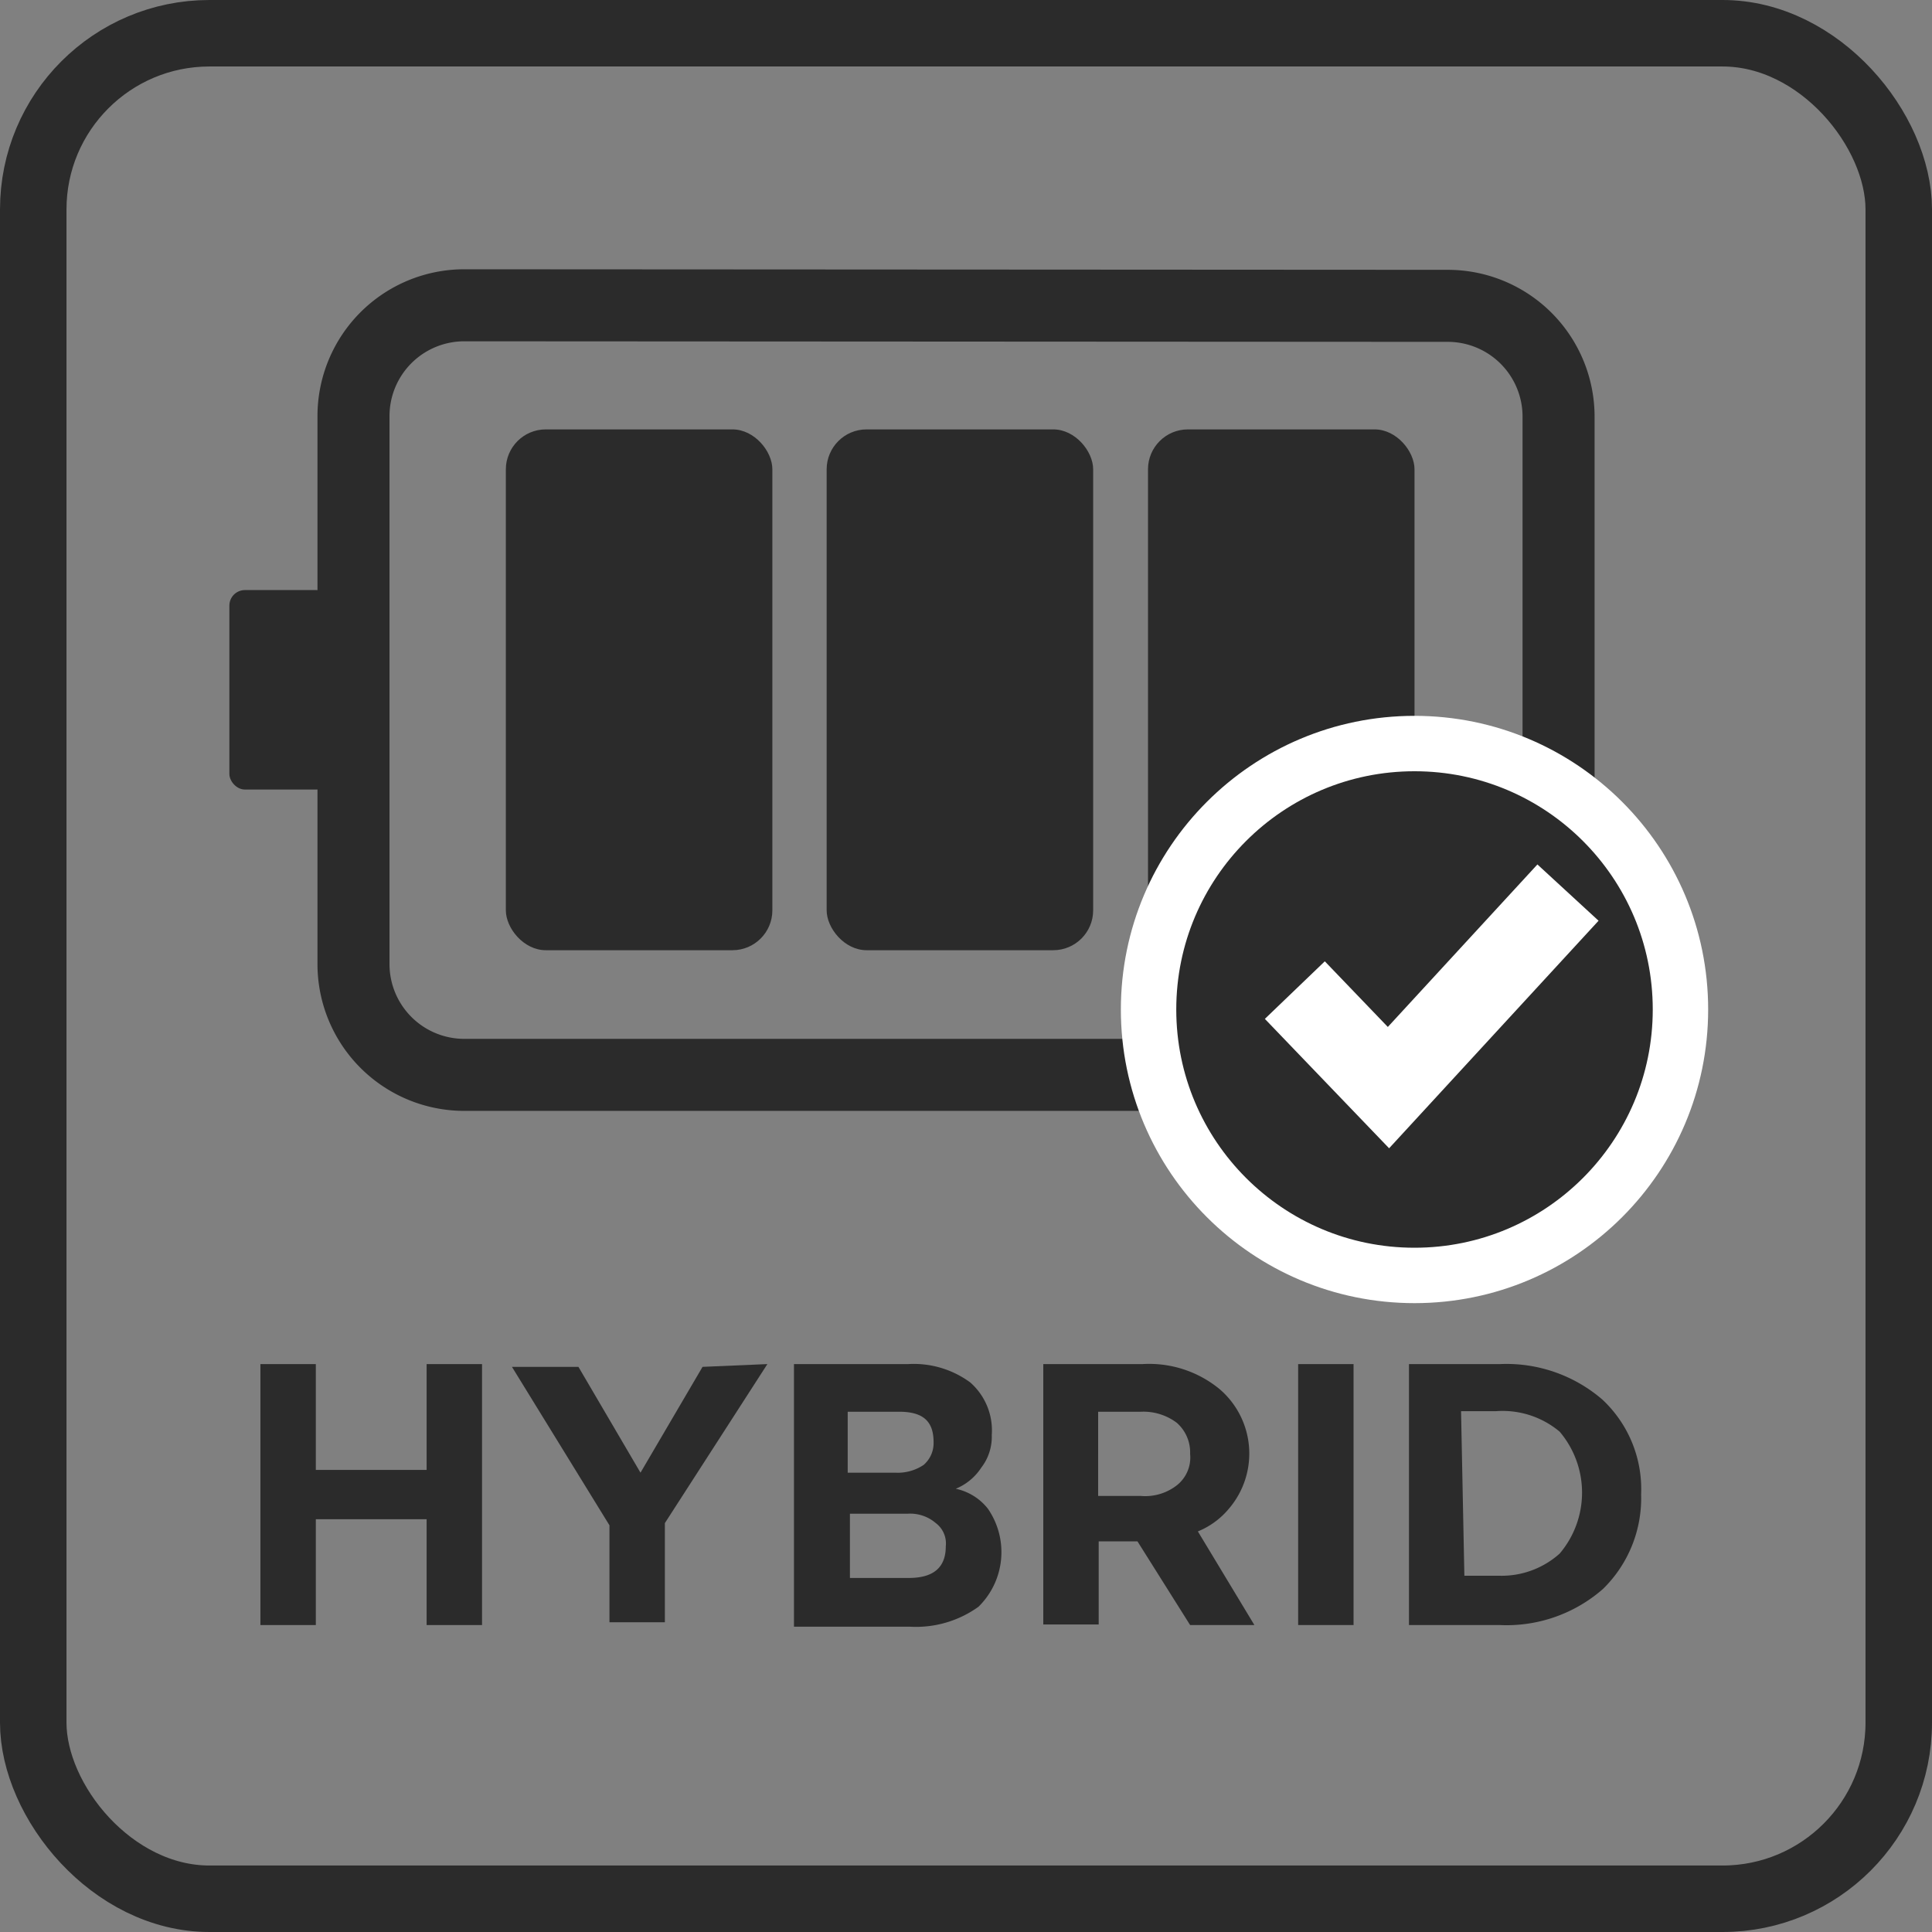
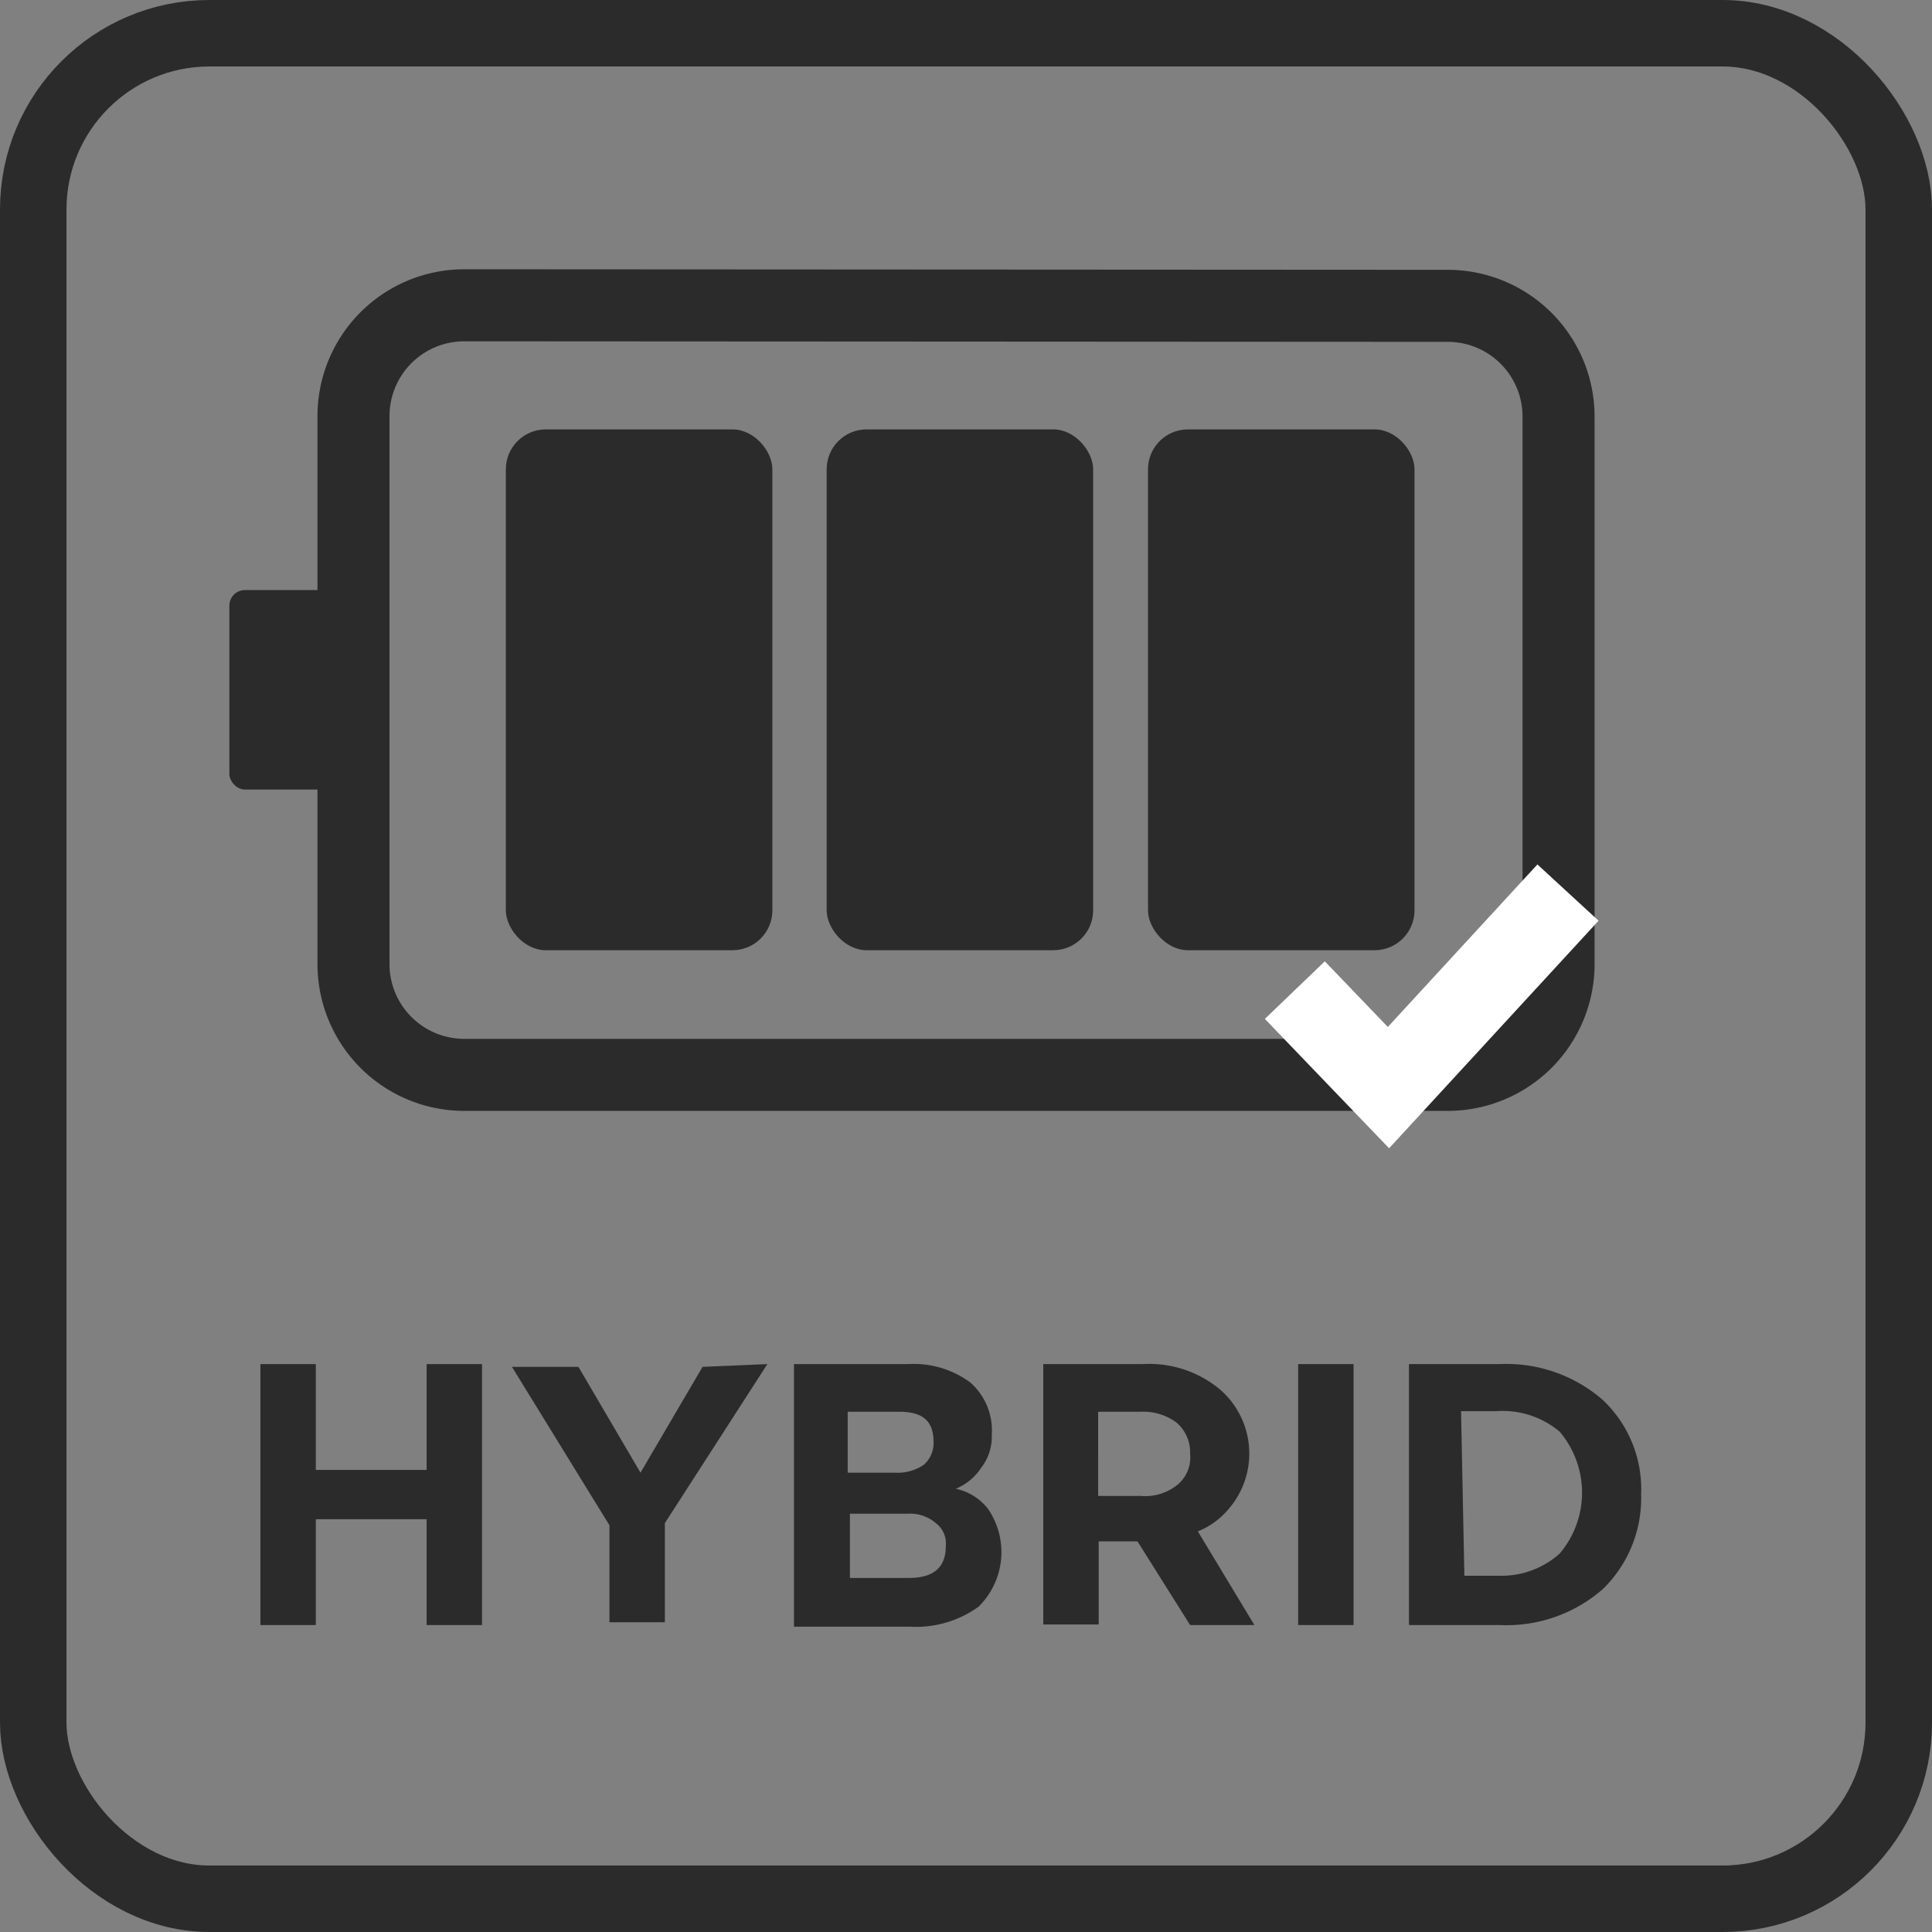
<svg xmlns="http://www.w3.org/2000/svg" viewBox="0 0 34.87 34.87">
  <rect x="0" y="0" width="34.87" height="34.87" fill="#808080" stroke="none" />
  <defs>
    <style>.a,.c,.e{fill:none;}.a,.c{stroke:#2b2b2b;}.a,.c,.d,.e{stroke-miterlimit:10;}.a{stroke-width:1.2px;}.b,.d{fill:#2b2b2b;}.c{stroke-width:1.3px;}.d,.e{stroke:#fff;}.e{stroke-width:1.5px;}</style>
  </defs>
  <rect class="a" x="0.6" y="0.6" width="33.67" height="33.67" rx="3.18" />
  <rect class="b" x="14.92" y="7.75" width="4.81" height="9.4" rx="0.72" />
  <path class="c" d="M26.13,5.52a2,2,0,0,1,2,2h0V17.4a2,2,0,0,1-2,2H8.38a2,2,0,0,1-2-2V7.51a2,2,0,0,1,2-2Z" transform="translate(0 0)" />
  <rect class="b" x="9.13" y="7.75" width="4.81" height="9.4" rx="0.72" />
  <rect class="b" x="20.72" y="7.75" width="4.81" height="9.4" rx="0.72" />
  <rect class="b" x="4.14" y="10.65" width="1.85" height="3.6" rx="0.28" />
  <path class="b" d="M7.7,24.62h1v4.71h-1V27.42h-2v1.91h-1V24.62h1v1.91h2Z" transform="translate(0 0)" />
  <path class="b" d="M13.85,24.62,12,27.49v1.79H11V27.53L9.24,24.67h1.2l1.12,1.91,1.12-1.91Z" transform="translate(0 0)" />
  <path class="b" d="M17.25,26.87h0a1,1,0,0,1,.58.36A1.38,1.38,0,0,1,17.66,29a1.93,1.93,0,0,1-1.23.36h-2.1V24.62h2.06a1.72,1.72,0,0,1,1.12.33,1.15,1.15,0,0,1,.39.95.91.91,0,0,1-.19.59A1,1,0,0,1,17.25,26.87Zm-.95-1.39h-1v1.1h.86a.84.84,0,0,0,.51-.14.52.52,0,0,0,.18-.41c0-.37-.18-.55-.62-.55Zm.1,3h0c.45,0,.67-.19.67-.57a.46.46,0,0,0-.18-.42.71.71,0,0,0-.5-.17H15.34v1.16Z" transform="translate(0 0)" />
  <path class="b" d="M22.64,29.33H21.48l-.95-1.51h-.7v1.5h-1v-4.7h1.79a2,2,0,0,1,1.39.45,1.53,1.53,0,0,1,.17,2.16,1.43,1.43,0,0,1-.56.41Zm-1.16-3.09h0a.71.71,0,0,0-.24-.56,1,1,0,0,0-.65-.2h-.77V27h.77a.93.93,0,0,0,.66-.2A.64.64,0,0,0,21.48,26.24Z" transform="translate(0 0)" />
  <path class="b" d="M24.43,29.33h-1V24.62h1Z" transform="translate(0 0)" />
  <path class="b" d="M25.43,29.33V24.62h1.64a2.65,2.65,0,0,1,1.85.64,2.21,2.21,0,0,1,.7,1.71,2.29,2.29,0,0,1-.69,1.71,2.64,2.64,0,0,1-1.86.65Zm1-.89h.63a1.57,1.57,0,0,0,1.09-.4,1.7,1.7,0,0,0,0-2.2A1.6,1.6,0,0,0,27,25.47h-.63Z" transform="translate(0 0)" />
-   <circle class="d" cx="25.53" cy="18.22" r="4.8" />
  <polyline class="e" points="23.37 17.87 25.06 19.63 28.3 16.11" />
</svg>